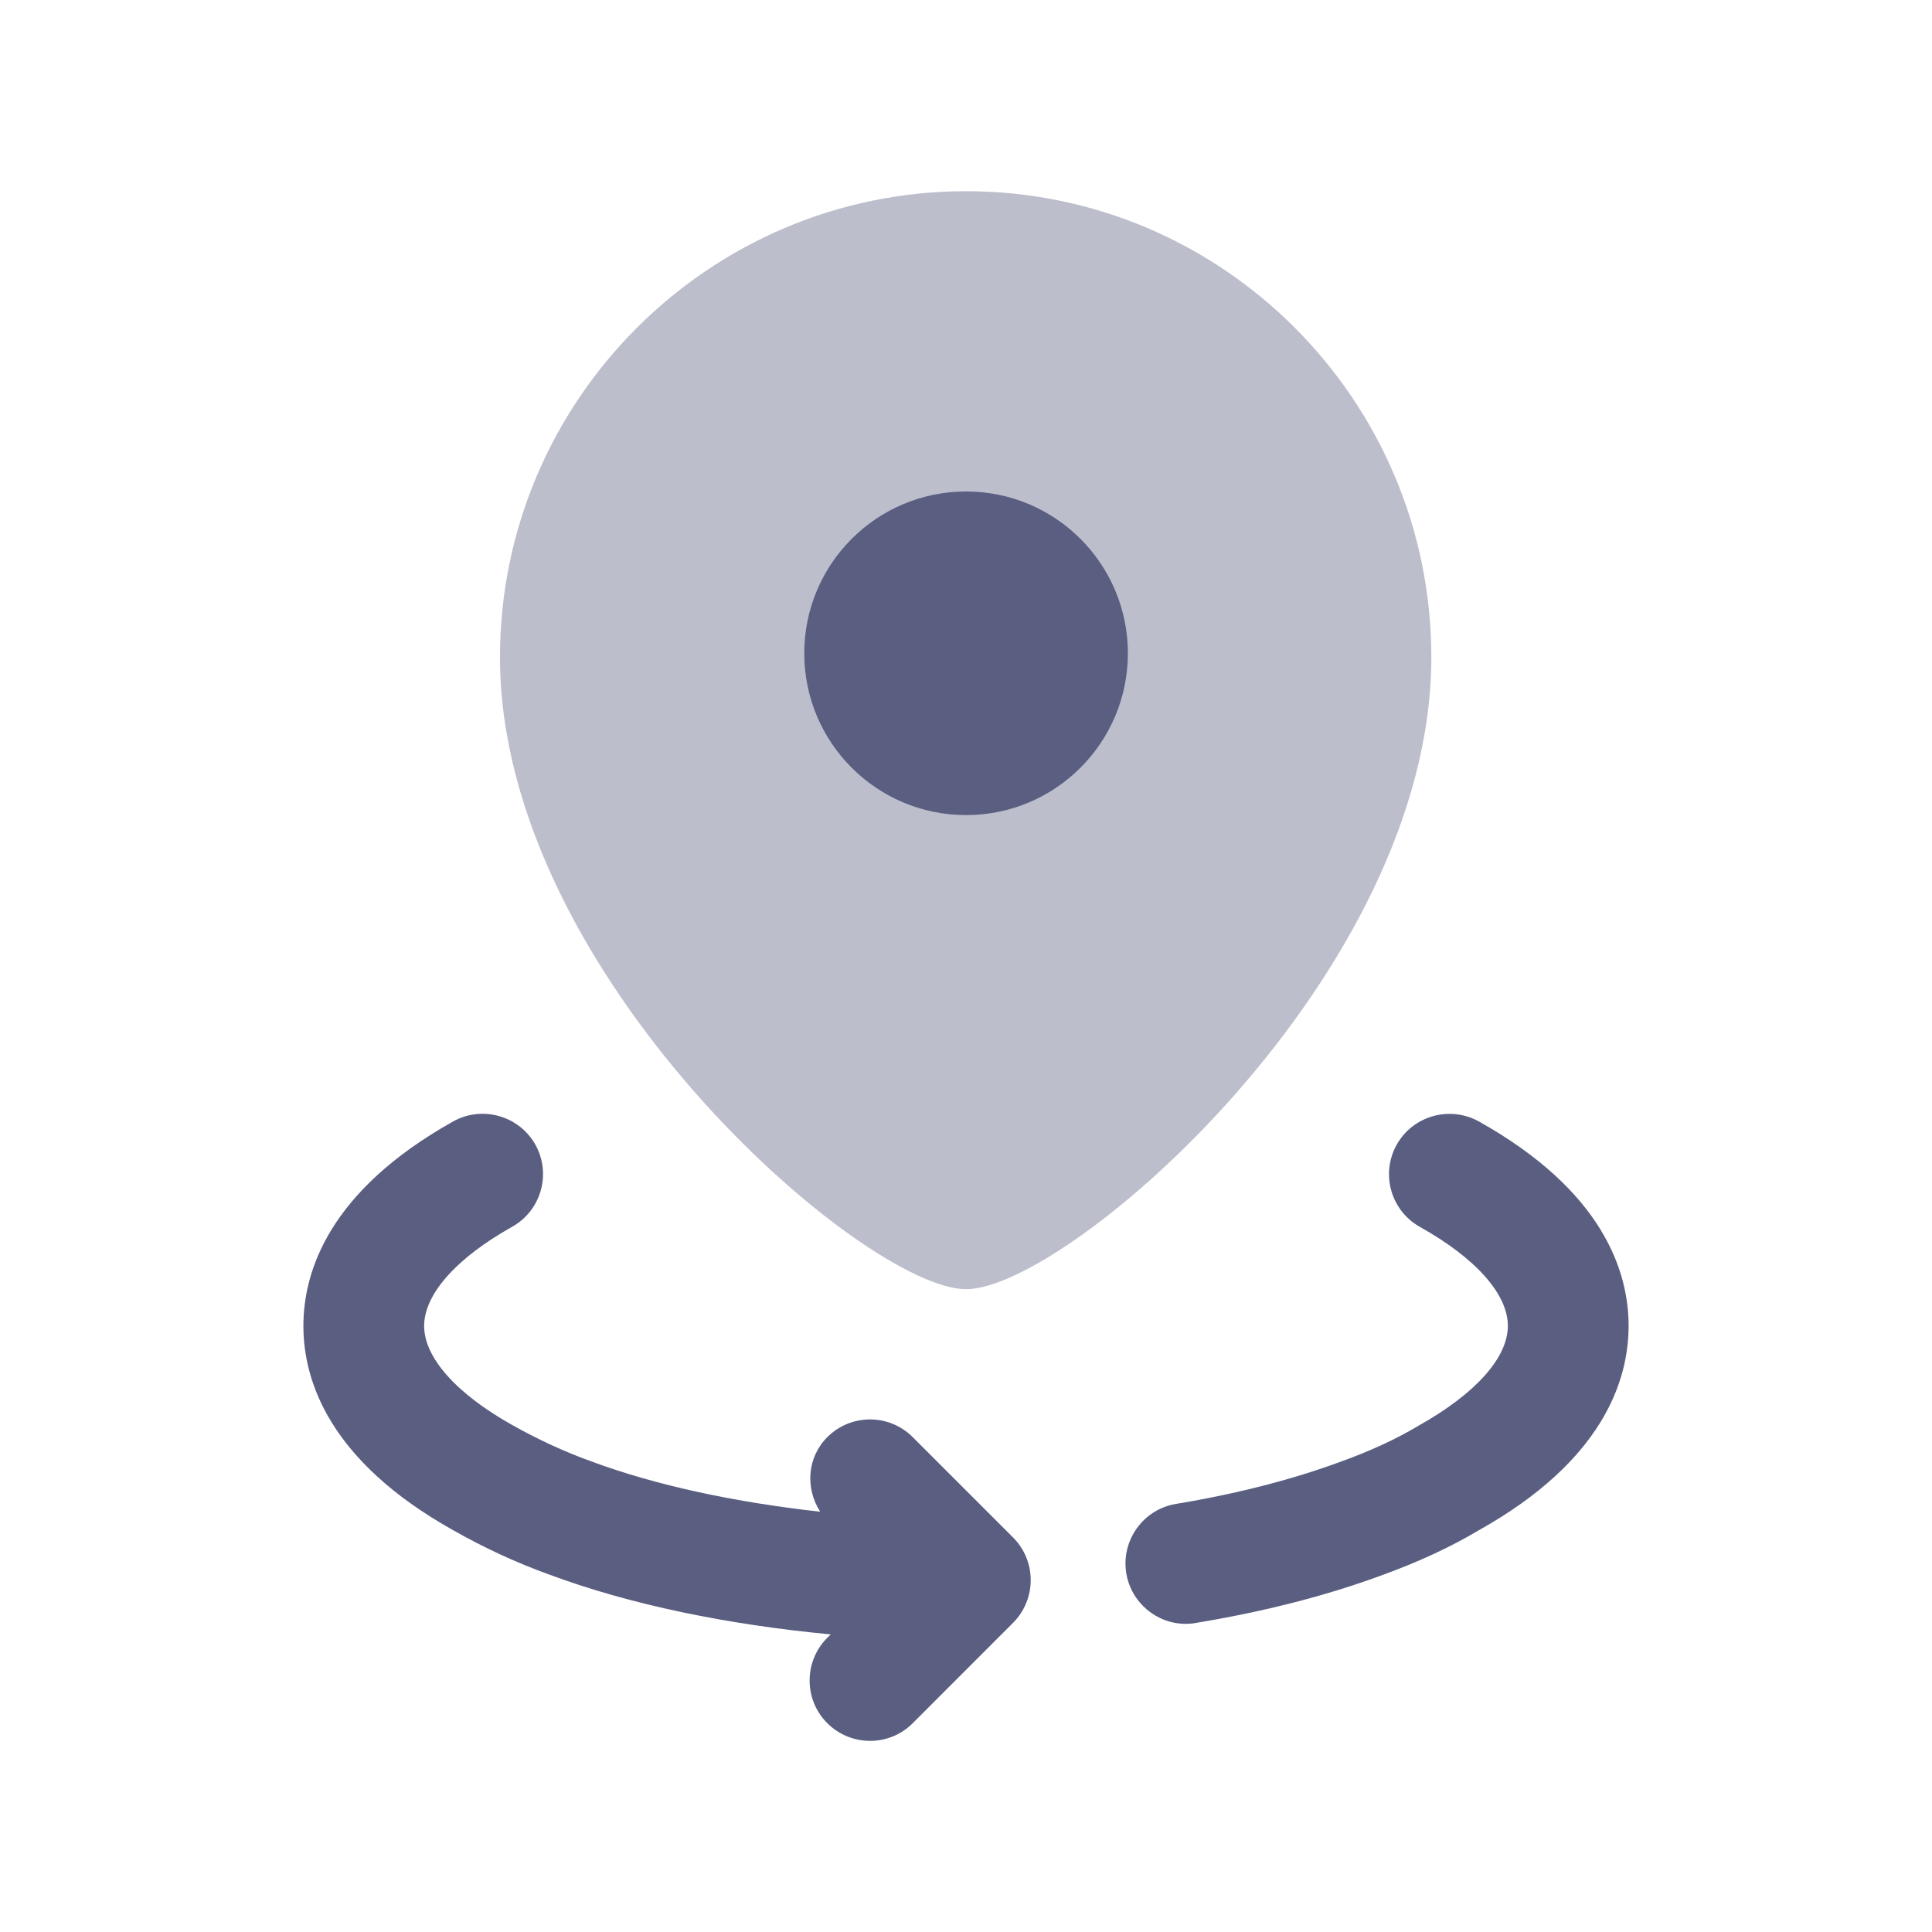
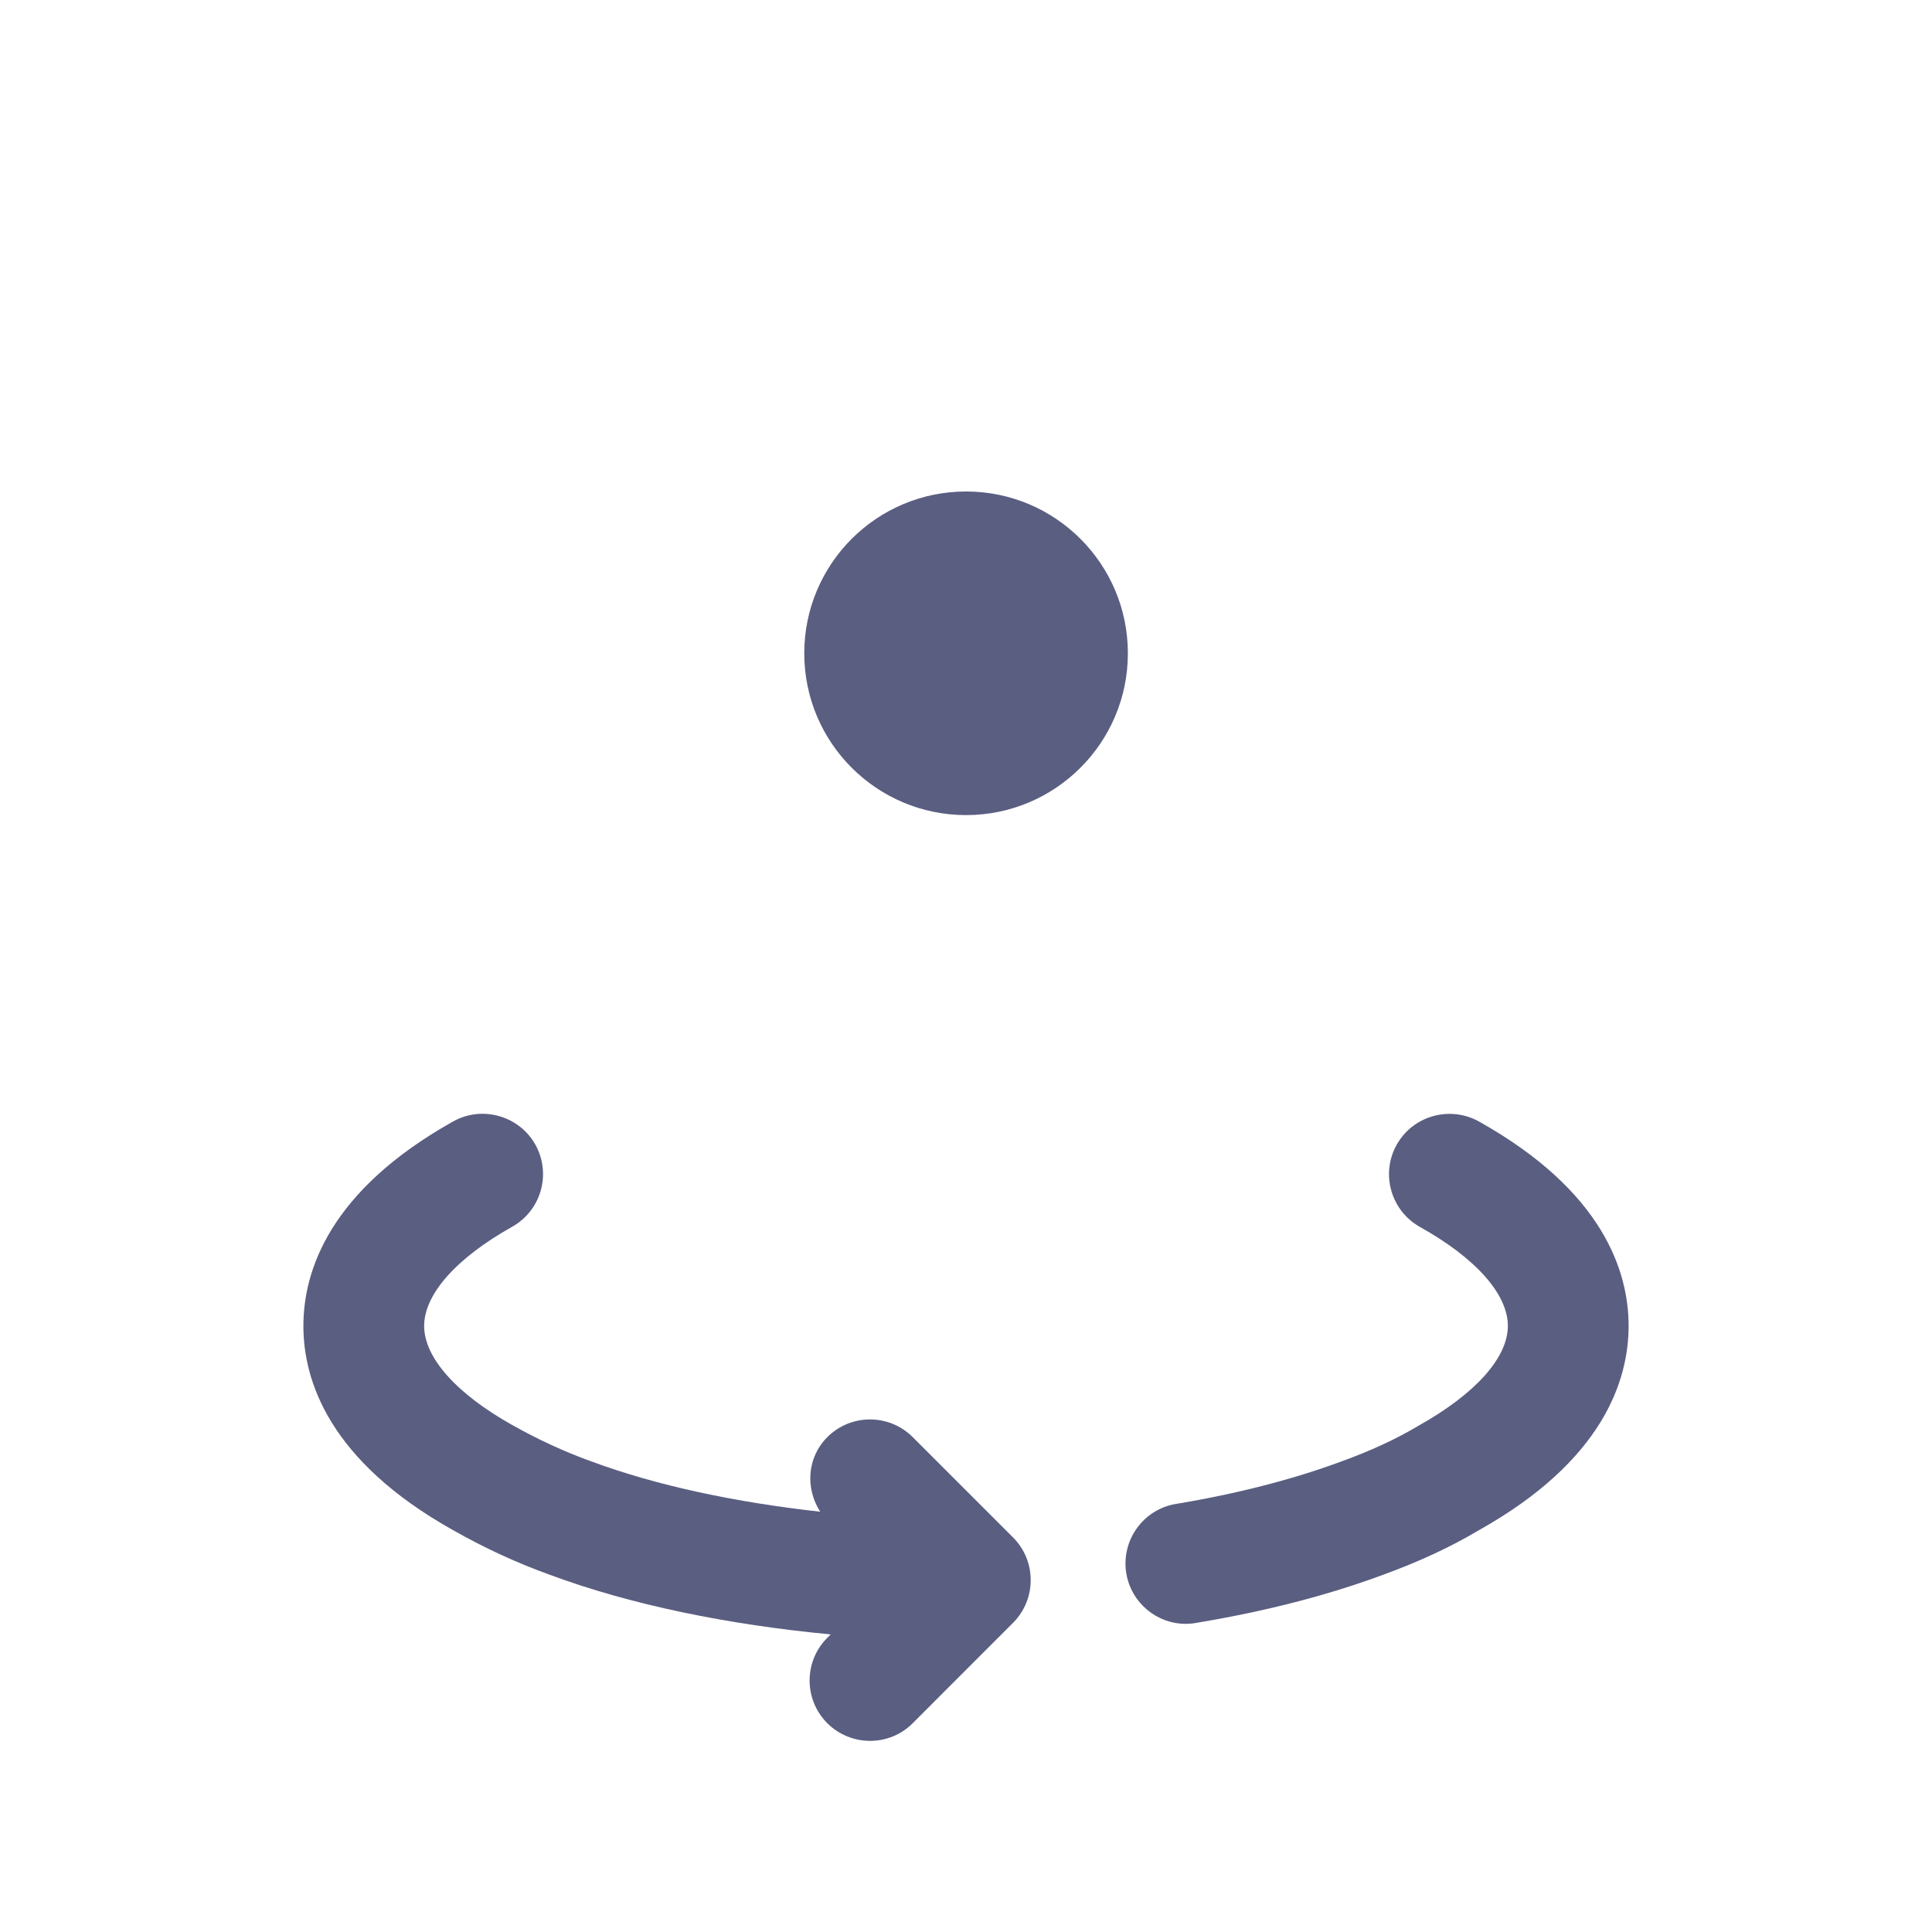
<svg xmlns="http://www.w3.org/2000/svg" width="28" height="28" viewBox="0 0 28 28" fill="none">
-   <path opacity="0.4" fill-rule="evenodd" clip-rule="evenodd" d="M14.001 2.771C10.279 2.771 7.246 5.804 7.246 9.526C7.246 14.134 12.531 18.684 14.001 18.684C15.471 18.684 20.744 14.134 20.744 9.526C20.744 5.804 17.723 2.771 14.001 2.771Z" fill="#5A5E81" />
  <path fill-rule="evenodd" clip-rule="evenodd" d="M13.228 20.828C12.886 20.486 12.332 20.486 11.99 20.828C11.695 21.123 11.67 21.571 11.887 21.909C10.667 21.773 9.524 21.534 8.568 21.179C8.174 21.037 7.801 20.864 7.421 20.651C6.612 20.197 6.147 19.674 6.147 19.217C6.147 18.758 6.612 18.234 7.421 17.78C7.844 17.544 7.994 17.011 7.759 16.589C7.522 16.168 6.986 16.018 6.567 16.253C4.773 17.258 4.397 18.42 4.397 19.217C4.397 20.012 4.773 21.172 6.564 22.175C7.026 22.437 7.486 22.649 7.966 22.822C9.14 23.258 10.547 23.546 12.04 23.687L11.99 23.736C11.648 24.078 11.648 24.632 11.99 24.974C12.162 25.145 12.386 25.23 12.61 25.23C12.834 25.23 13.058 25.145 13.228 24.974L14.682 23.519C15.023 23.177 15.023 22.623 14.682 22.282L13.228 20.828Z" fill="#5A5E81" />
  <path fill-rule="evenodd" clip-rule="evenodd" d="M21.433 16.253C21.012 16.02 20.478 16.169 20.242 16.59C20.006 17.012 20.157 17.545 20.579 17.782C21.389 18.234 21.853 18.757 21.853 19.216C21.853 19.674 21.389 20.197 20.559 20.662C20.233 20.857 19.866 21.026 19.436 21.182C18.733 21.442 17.928 21.649 17.043 21.796C16.567 21.874 16.245 22.326 16.323 22.802C16.395 23.23 16.765 23.534 17.185 23.534C17.233 23.534 17.281 23.53 17.33 23.521C18.325 23.357 19.238 23.122 20.039 22.825C20.567 22.633 21.029 22.418 21.433 22.177C23.227 21.173 23.603 20.012 23.603 19.216C23.603 18.419 23.226 17.256 21.433 16.253Z" fill="#5A5E81" />
  <path fill-rule="evenodd" clip-rule="evenodd" d="M14.001 11.813C12.706 11.813 11.656 10.763 11.656 9.468C11.656 8.173 12.706 7.123 14.001 7.123C15.296 7.123 16.346 8.173 16.346 9.468C16.346 10.763 15.296 11.813 14.001 11.813Z" fill="#5A5E81" />
</svg>